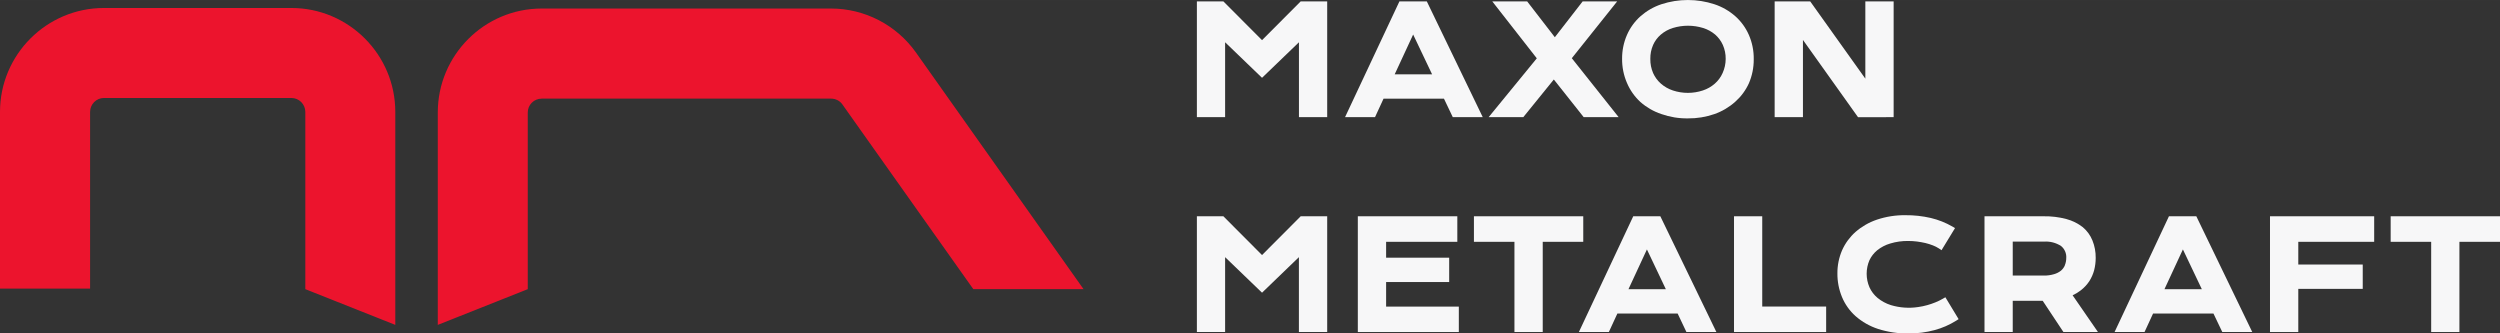
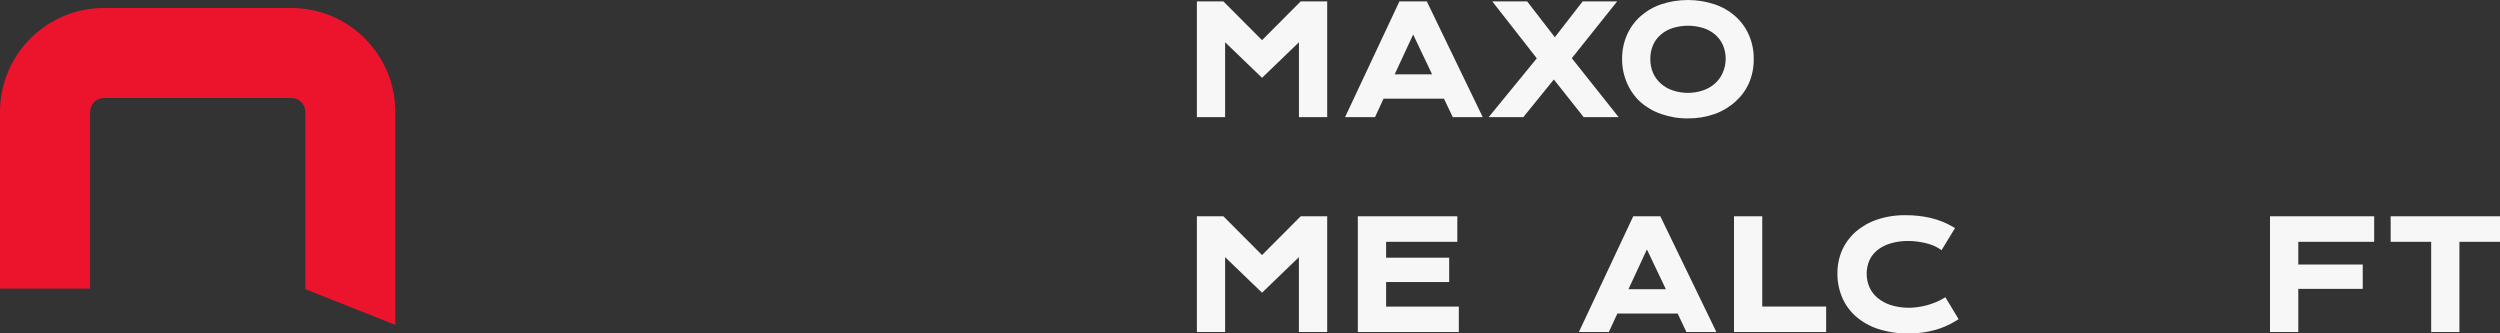
<svg xmlns="http://www.w3.org/2000/svg" xml:space="preserve" width="63.473mm" height="8.467mm" version="1.1" style="shape-rendering:geometricPrecision; text-rendering:geometricPrecision; image-rendering:optimizeQuality; fill-rule:evenodd; clip-rule:evenodd" viewBox="0 0 16208.33 2162">
  <rect x="0" y="0" width="16208.33" height="2162" fill="#333333" stroke="none" />
  <defs>
    <style type="text/css">
   
    .fil0 {fill:#EC142D;fill-rule:nonzero}
    .fil1 {fill:#F7F7F8;fill-rule:nonzero}
   
  </style>
  </defs>
  <g id="Layer_x0020_1">
    <g id="_1983029464384">
      <path class="fil0" d="M1889.07 51.74l-1215.27 0c-371.49,0 -673.81,302.29 -673.81,673.81l0 1145.58 584.1 0 0 -1145.58c0,-49.44 40.27,-90.4 89.71,-90.4l1215.27 0c50.15,0 90.4,40.96 90.4,90.4l0 1149.1 583.36 231.66 0 -1380.76c0,-371.52 -302.27,-673.81 -673.76,-673.81z" />
-       <path class="fil0" d="M5938.16 339.9c-126.43,-177.98 -331.96,-284.65 -550.19,-284.65l-1875.87 0c-371.49,0 -673.78,302.29 -673.78,673.78l0 1377.24 583.36 -231.63 0 -1145.6c0,-49.44 40.27,-89.68 90.42,-89.68l1875.87 0c29.67,0 57.23,14.15 73.44,37.44l848.98 1197.85 714.72 0 -1086.95 -1534.74z" />
    </g>
    <polygon class="fil1" points="8182.18,1653.56 7931.52,1402.11 7759.79,1402.11 7759.79,2152.53 7942.81,2152.53 7942.81,1667.14 8182.18,1897.6 8421.22,1667.14 8421.22,2152.53 8604.66,2152.53 8604.66,1402.11 8432.83,1402.11 " />
    <polygon class="fil1" points="8986.65,1828.43 9395.48,1828.43 9395.48,1670.64 8986.65,1670.64 8986.65,1567.66 9448.31,1567.66 9448.31,1402.11 8803.23,1402.11 8803.23,2152.53 9458.04,2152.53 9458.04,1987.77 8986.65,1987.77 " />
-     <polygon class="fil1" points="10264.79,1402.11 9555.94,1402.11 9555.94,1567.66 9818.68,1567.66 9818.68,2152.53 10002.02,2152.53 10002.02,1567.66 10264.79,1567.66 " />
    <path class="fil1" d="M10764.54 1402.11l-175.66 0 -352.47 750.42 194.3 0 55.21 -119.69 390.92 0 56.74 119.69 194.33 0 -363.37 -750.42zm-206.74 472.95l119.74 -258.04 122.75 258.04 -242.49 0z" />
    <polygon class="fil1" points="11425.18,1402.11 11242.16,1402.11 11242.16,2152.53 11839.49,2152.53 11839.49,1987.36 11425.18,1987.36 " />
    <path class="fil1" d="M12595.68 1936.9c-15.32,8.94 -31.28,16.73 -47.75,23.31 -17.52,7.2 -35.42,13.3 -53.65,18.28 -18.85,5.26 -38.1,9.29 -57.51,12.03 -59.37,9.12 -120.04,4.88 -177.63,-12.44 -31.46,-9.88 -60.72,-25.71 -86.26,-46.63 -22.65,-18.87 -40.75,-42.67 -52.83,-69.56 -11.82,-27.58 -17.9,-57.25 -17.9,-87.26 0,-29.98 6.08,-59.65 17.9,-87.23 11.82,-25.1 29.11,-47.27 50.54,-64.91 25.05,-20.02 53.85,-34.93 84.73,-43.92 37.77,-11.36 77.09,-16.88 116.54,-16.32 18.72,0.03 37.44,1.2 55.92,3.5 18.72,2.32 36.98,5.85 54.8,9.73 16.83,4.06 33.32,9.24 49.39,15.53 13.58,5.31 26.63,11.93 38.87,19.82l16.67 11.29 87.51 -143.41 -17.11 -10.11c-43.84,-25.15 -91.14,-43.87 -140.32,-55.57 -53.93,-12.44 -109.06,-18.44 -164.4,-17.87 -62.56,-0.82 -124.84,8.89 -184.16,28.75 -51.28,17.34 -98.72,44.53 -139.53,80.05 -36.95,32.94 -66.47,73.34 -86.67,118.54 -20.35,47.24 -30.69,98.18 -30.34,149.61 -0.49,52.5 9.58,104.57 29.52,153.14 19.74,47.73 50.05,90.4 88.63,124.74 42.31,36.92 91.62,64.94 144.94,82.38 64.3,20.63 131.46,30.59 198.97,29.54 56.66,0.23 113.15,-7.07 167.87,-21.78 49.46,-13.25 96.55,-33.83 139.94,-61l15.93 -10.11 -85.85 -141.82 -16.78 9.7z" />
-     <path class="fil1" d="M13437.46 1914.35c18.92,-8.78 36.75,-19.59 53.24,-32.25 21.14,-16.39 39.53,-36.06 54.44,-58.3 14.2,-22.09 24.95,-46.19 31.82,-71.5 6.77,-26.28 10.21,-53.32 10.14,-80.46 0.54,-38.58 -6.54,-76.89 -21.02,-112.69 -13.43,-33.45 -34.91,-63.1 -62.56,-86.28 -31.54,-24.59 -67.75,-42.57 -106.46,-52.83 -48.19,-12.77 -97.85,-18.77 -147.7,-17.9l-383.16 0 0 750.44 183.04 0 0 -202.47 194.3 0 134.06 202.09 223.9 0 -164.04 -237.84zm-50.13 -194.33c-5.62,13.36 -14.27,25.2 -25.28,34.6 -13.38,10.55 -28.65,18.33 -45.07,22.93 -21.27,6.31 -43.44,9.32 -65.65,8.94l-202.09 0 0 -219.96 202.09 0c39.17,-2.96 78.16,7.02 111.13,28.37 11.49,9.29 20.48,21.22 26.35,34.75 5.95,13.51 8.45,28.27 7.43,42.98 0,16.24 -3.19,32.35 -9.32,47.39l0.41 0z" />
-     <path class="fil1" d="M14239.53 1402.11l-177.52 0 -352.47 750.42 194.22 0 55.21 -119.69 391.72 0 57.15 119.69 194.3 0 -362.61 -750.42zm-206.71 472.95l119.69 -258.04 122.78 258.04 -242.46 0z" />
    <polygon class="fil1" points="14717.15,2152.53 14900.58,2152.53 14900.58,1872.73 15318.39,1872.73 15318.39,1714.95 14900.58,1714.95 14900.58,1567.66 15392.57,1567.66 15392.57,1402.11 14717.15,1402.11 " />
    <polygon class="fil1" points="15499.46,1402.11 15499.46,1567.66 15762.15,1567.66 15762.15,2152.53 15945.16,2152.53 15945.16,1567.66 16208.33,1567.66 16208.33,1402.11 " />
    <polygon class="fil1" points="8182.18,260.36 7931.52,8.91 7759.79,8.91 7759.79,759.35 7942.81,759.35 7942.81,273.97 8182.18,504.41 8421.55,273.97 8421.55,759.35 8604.66,759.35 8604.66,8.91 8432.83,8.91 " />
    <path class="fil1" d="M9250.49 8.91l-177.55 0 -352.47 750.44 194.3 0 55.21 -119.69 391.72 0 57.1 119.69 194.3 0 -362.61 -750.44zm-208.29 472.97l119.74 -258.06 122.83 258.06 -242.56 0z" />
    <polygon class="fil1" points="10484.7,8.91 10260.88,8.91 10080.55,241.31 9901.03,8.91 9674.86,8.91 9963.59,378.11 9651.55,759.35 9876.16,759.35 10073.98,515.31 10267.49,759.35 10494.1,759.35 10190.53,377.34 " />
    <path class="fil1" d="M11338.56 226.55c-20.2,-46.3 -50.13,-87.64 -87.82,-121.24 -39.4,-34.73 -85.42,-61.18 -135.26,-77.73 -111.95,-36.77 -232.76,-36.77 -344.71,0 -49.67,16.65 -95.53,43.08 -134.85,77.73 -37.72,33.6 -67.64,74.95 -87.84,121.24 -21.35,49.03 -32.02,101.99 -31.49,155.44 -0.41,53.45 10.27,106.41 31.49,155.46 19.94,47.11 49.72,89.4 87.43,123.98 39.38,34.58 85.19,61 134.85,77.73 55.39,19.53 113.84,29.14 172.54,28.34 58.58,0.69 116.83,-8.78 172.16,-27.96 49.92,-17.49 95.94,-44.71 135.26,-80.05 37.44,-33.15 67.49,-73.8 88.23,-119.33 21.22,-49.05 31.89,-101.99 31.49,-155.44 0.94,-54.37 -9.78,-108.32 -31.49,-158.17zm-170.25 246.78c-11.62,26.3 -28.86,49.77 -50.48,68.79 -22.7,19.87 -49.11,34.93 -77.76,44.3 -63.1,20.89 -131.2,20.89 -194.3,0 -28.6,-9.42 -55.08,-24.49 -77.7,-44.3 -21.63,-19.02 -38.84,-42.49 -50.54,-68.79 -12.36,-28.83 -18.44,-59.96 -17.9,-91.34 -0.61,-31.1 5.54,-62 17.9,-90.55 11.49,-25.87 28.57,-48.85 50.13,-67.21 22.78,-19.36 49.18,-33.89 77.7,-42.75 64.12,-19.71 132.63,-19.71 196.68,0 28.45,8.84 54.85,23.24 77.68,42.34 21.37,18.72 38.46,41.78 50.15,67.62 12.49,28.55 18.77,59.42 18.31,90.55 -0.08,31.51 -6.84,62.64 -19.87,91.34z" />
-     <polygon class="fil1" points="12277.07,8.91 12093.62,8.91 12093.62,509.84 11736.1,8.91 11689.09,8.91 11563.55,8.91 11554.64,8.91 11505.64,8.91 11505.64,759.35 11689.09,759.35 11689.09,258.8 12046.2,759.74 12228.07,759.74 12228.07,759.35 12277.07,759.35 " />
  </g>
</svg>